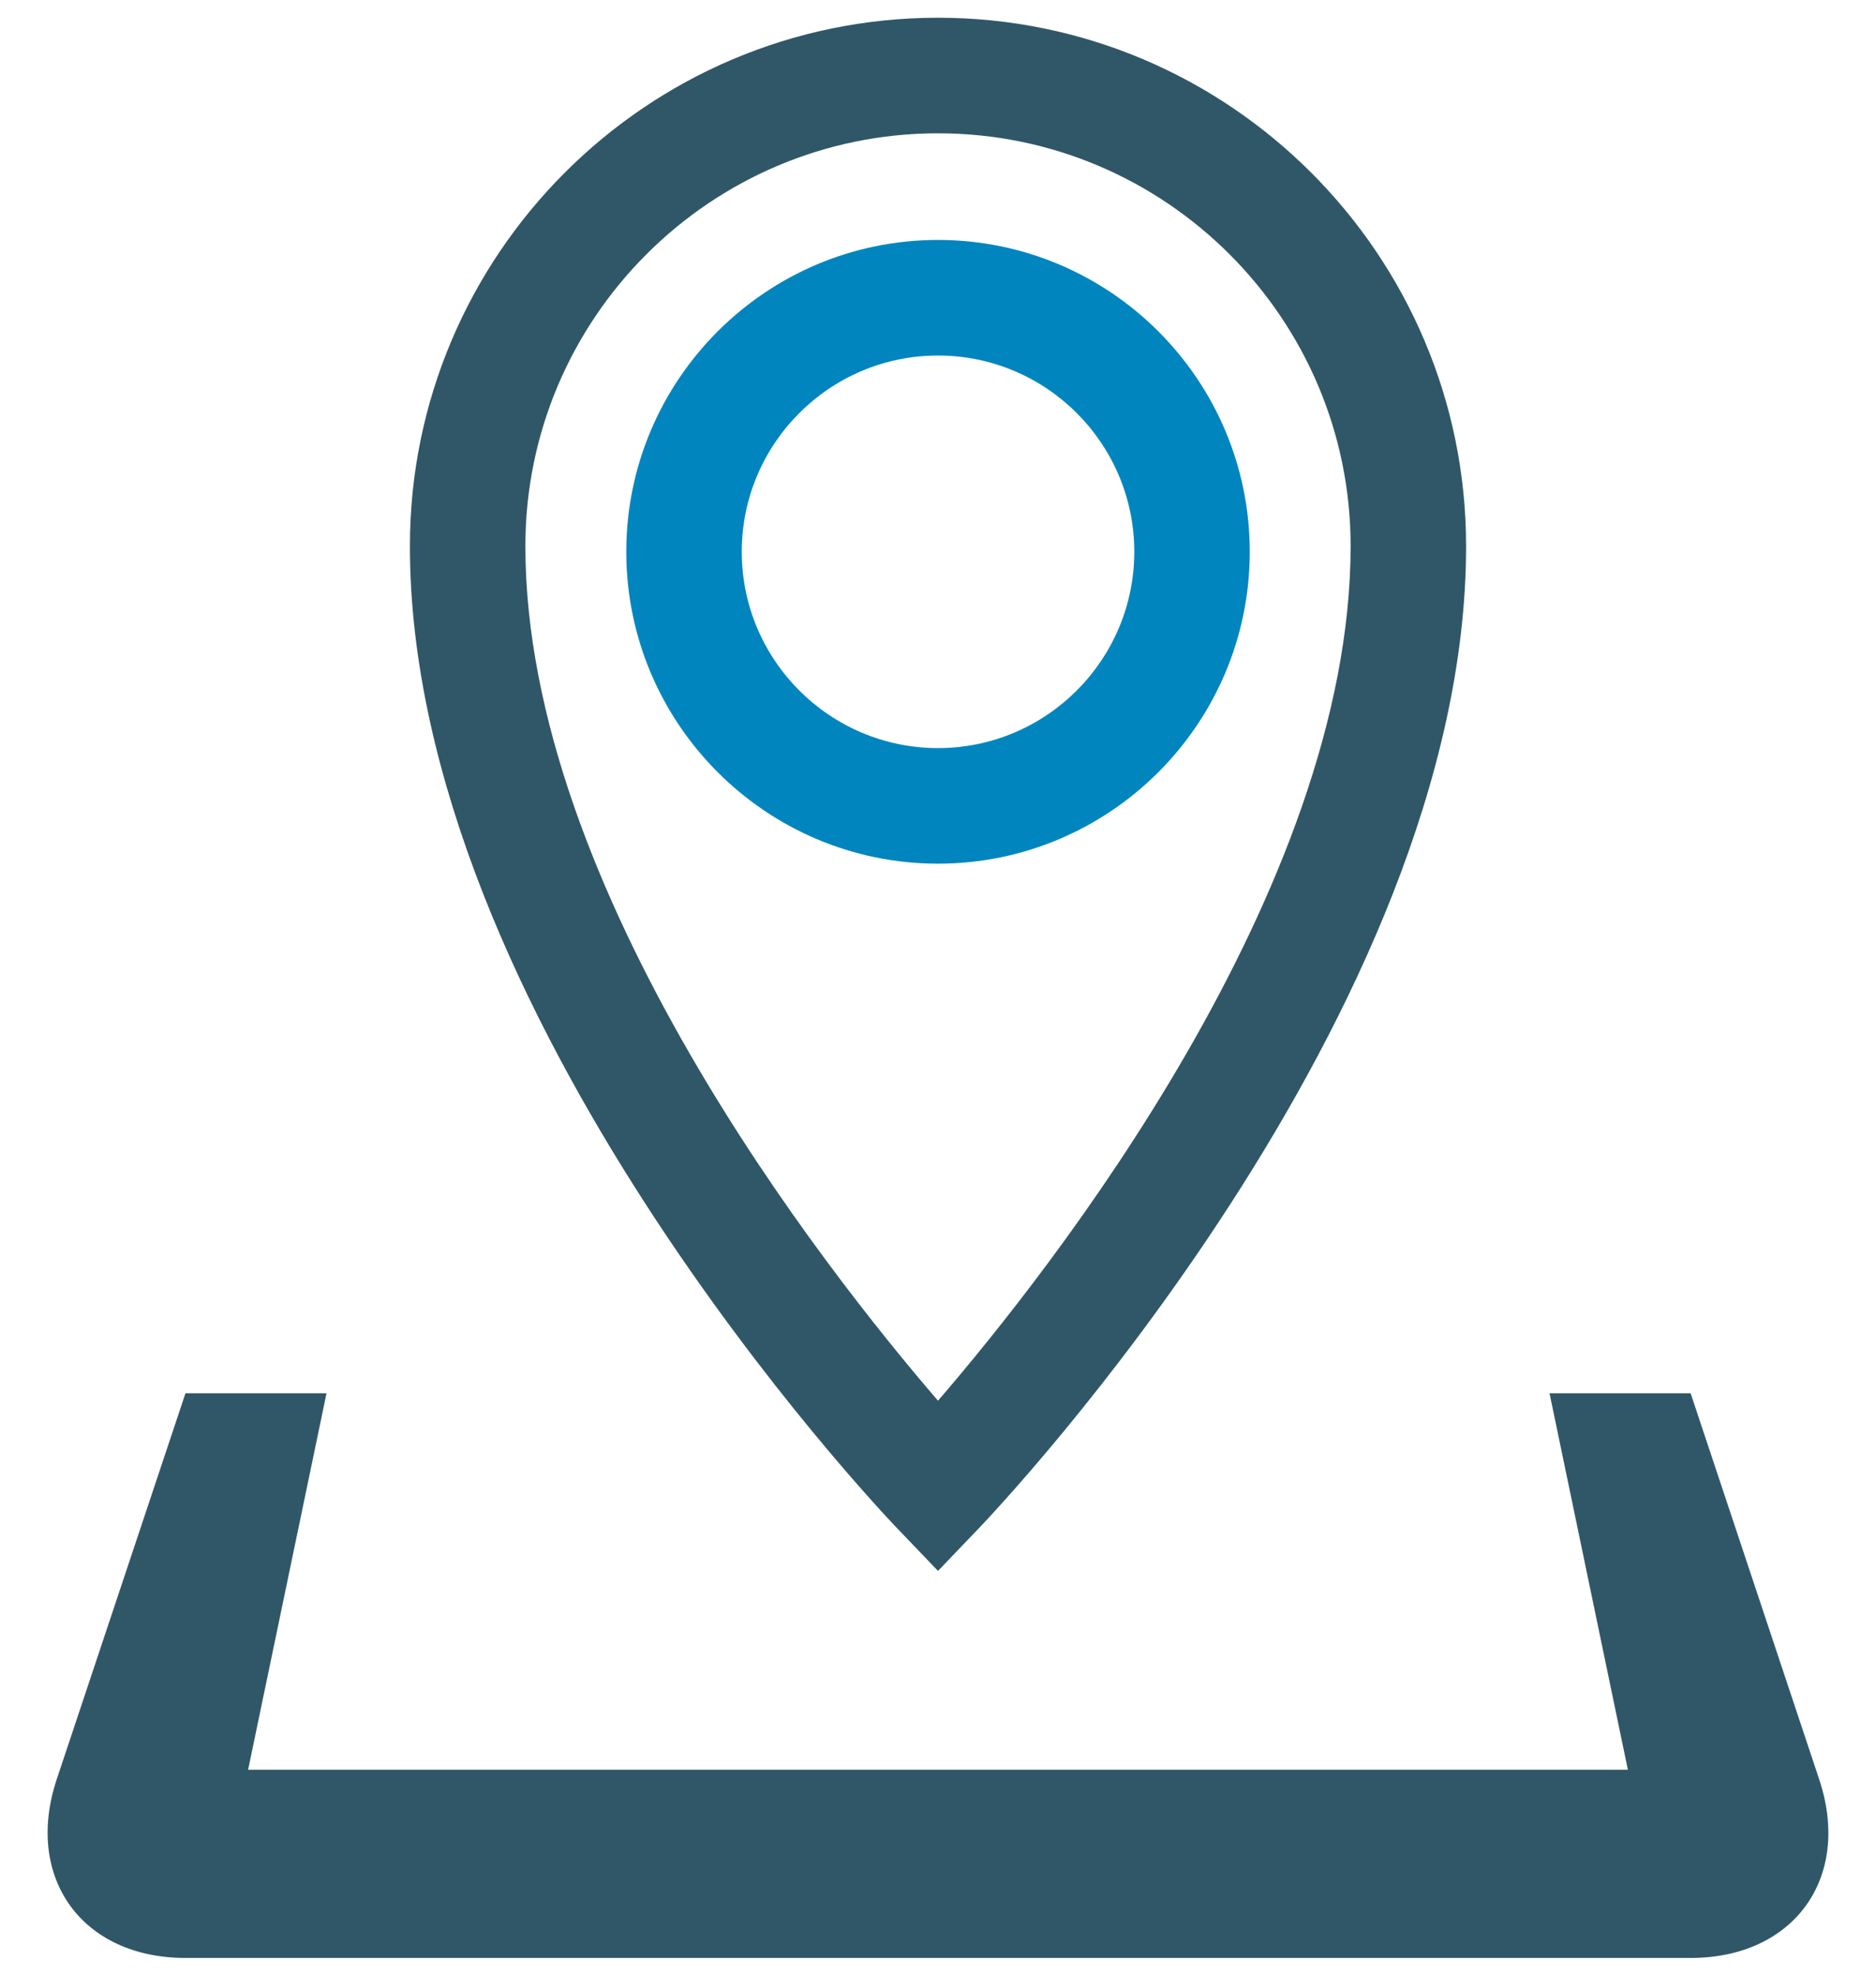
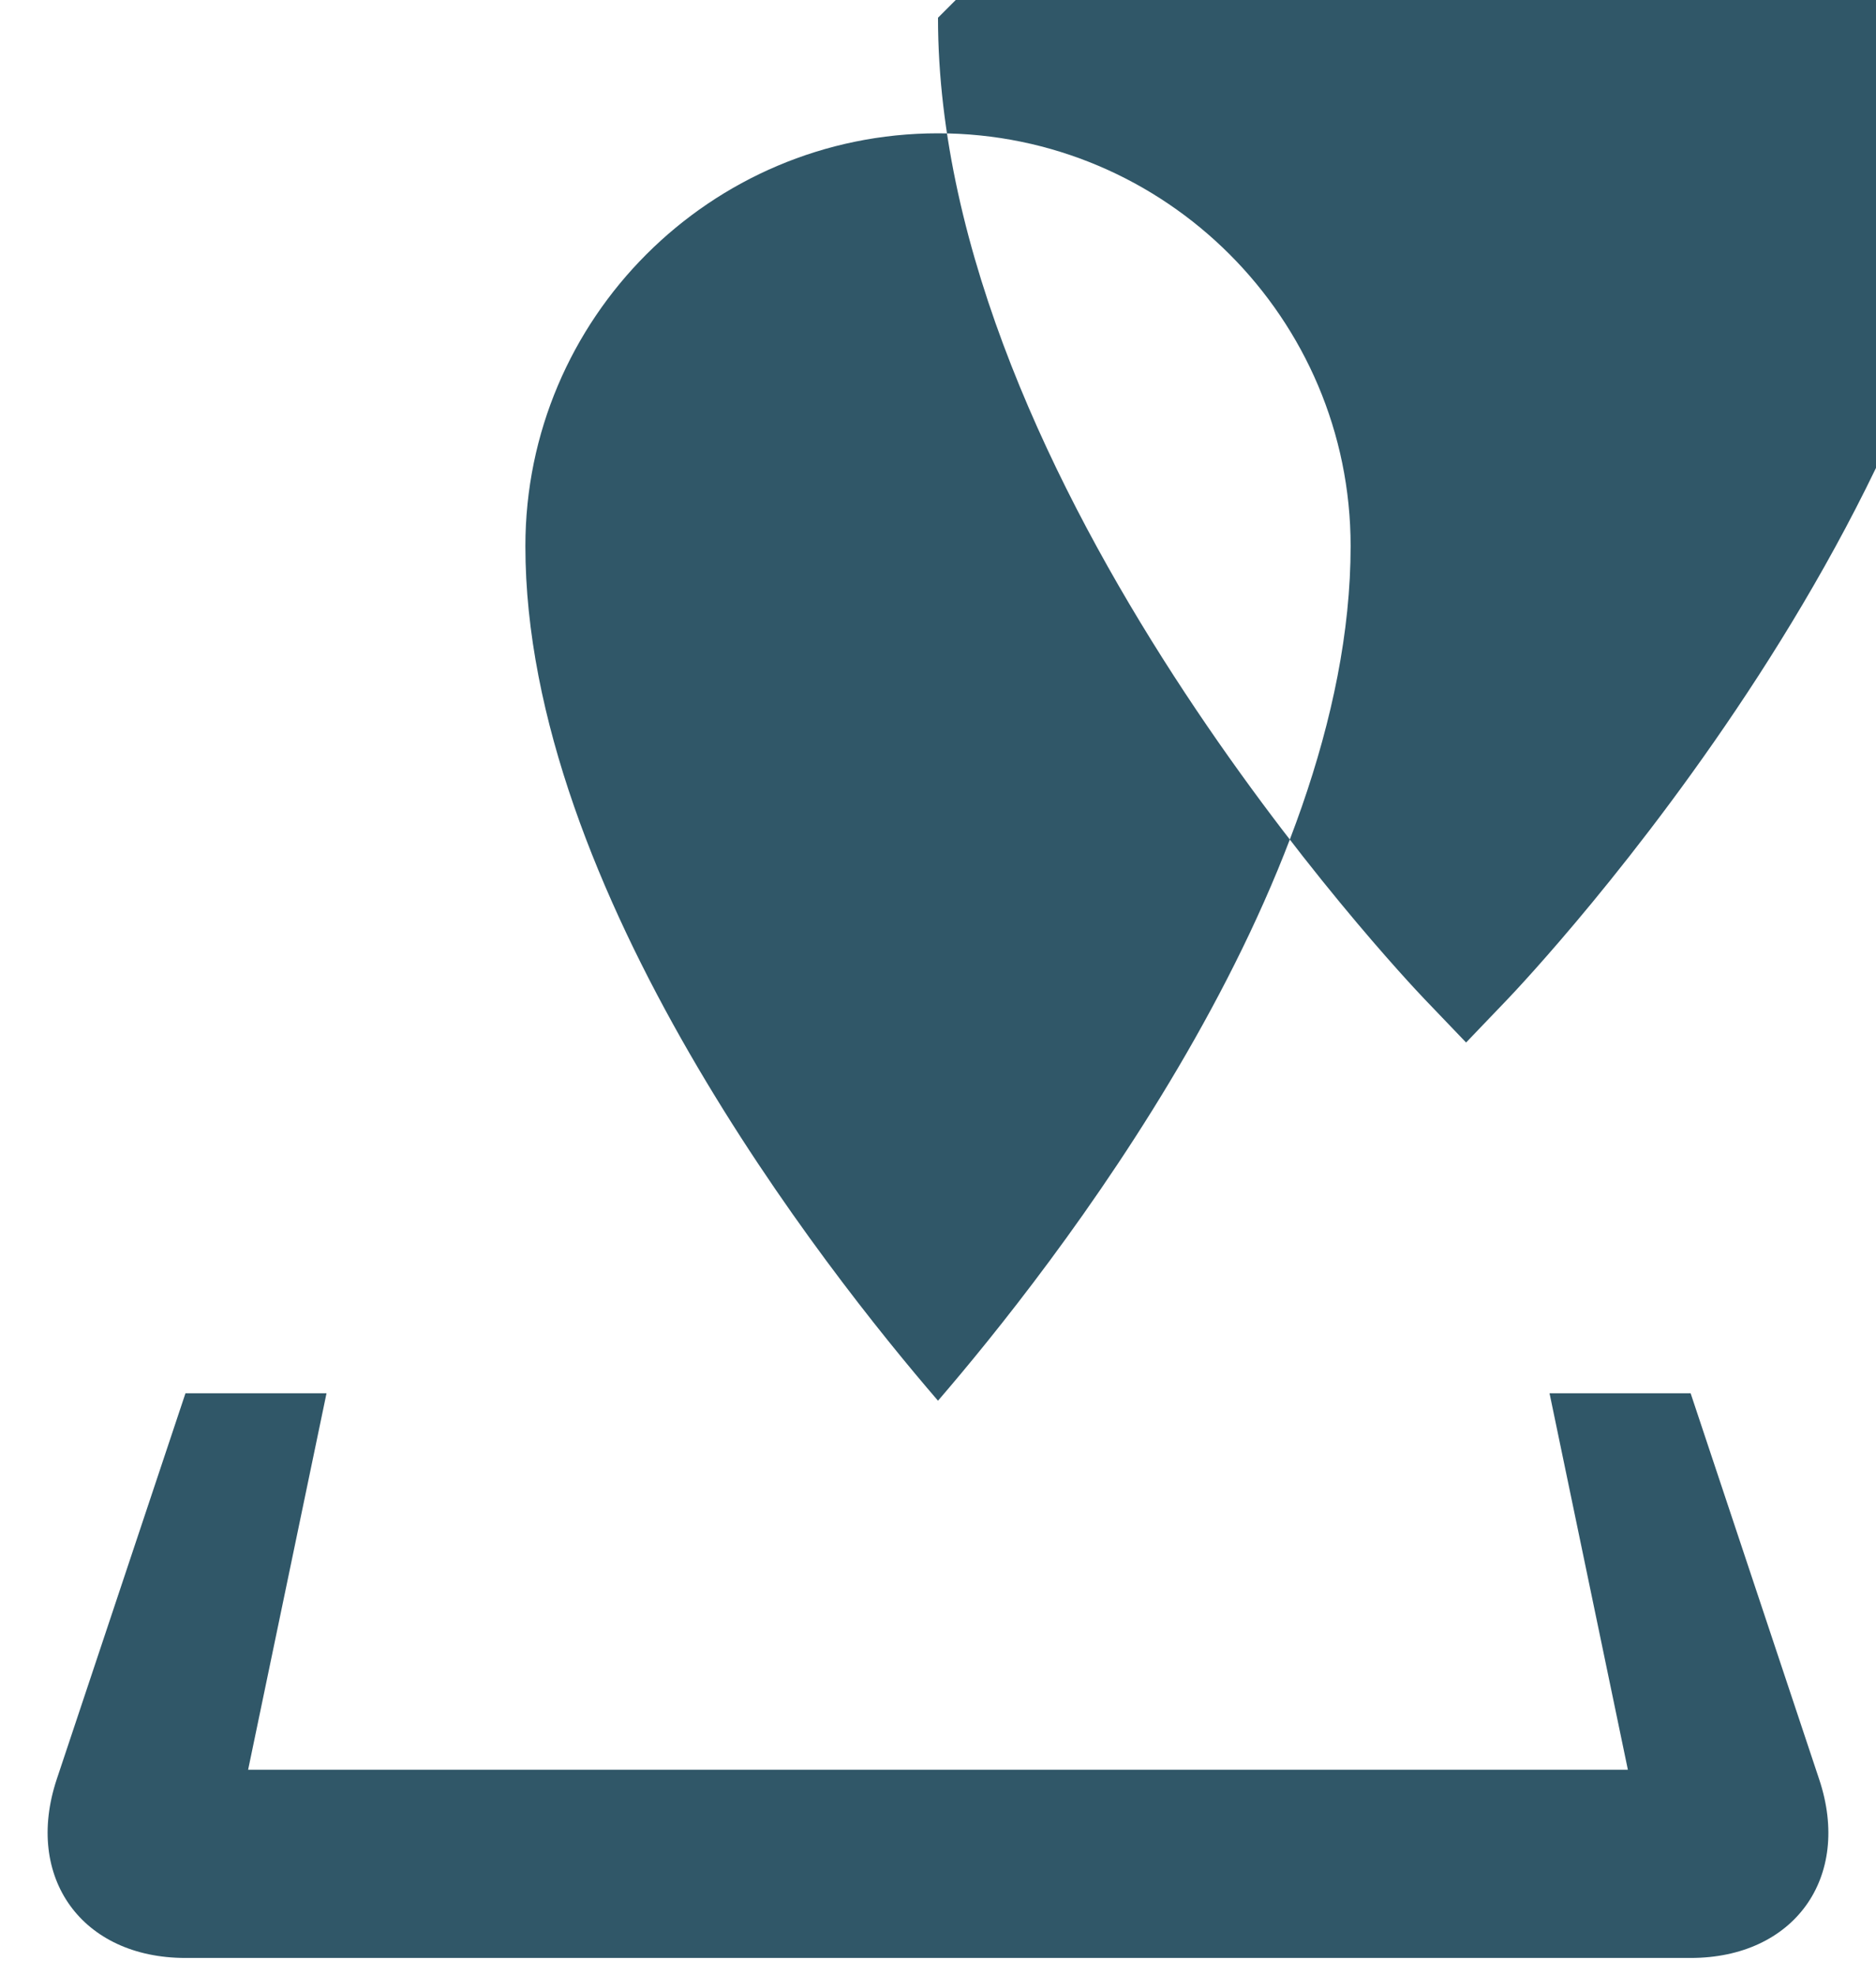
<svg xmlns="http://www.w3.org/2000/svg" width="100%" height="100%" viewBox="0 0 38 40" version="1.1" xml:space="preserve" style="fill-rule:evenodd;clip-rule:evenodd;stroke-linejoin:round;stroke-miterlimit:1.414;">
  <g>
-     <path d="M19,28.359c-2.275,-2.639 -8.358,-10.344 -8.358,-17.302c0,-4.609 3.75,-8.358 8.358,-8.358c4.608,0 8.358,3.749 8.358,8.358c0,6.958 -6.082,14.663 -8.358,17.302m0,-28c-5.898,0 -10.697,4.8 -10.697,10.698c0,9.459 9.45,19.444 9.851,19.865l0.846,0.883l0.846,-0.883c0.401,-0.421 9.851,-10.406 9.851,-19.865c0,-5.898 -4.799,-10.698 -10.697,-10.698" style="fill:#305768;fill-rule:nonzero;" />
+     <path d="M19,28.359c-2.275,-2.639 -8.358,-10.344 -8.358,-17.302c0,-4.609 3.75,-8.358 8.358,-8.358c4.608,0 8.358,3.749 8.358,8.358c0,6.958 -6.082,14.663 -8.358,17.302m0,-28c0,9.459 9.45,19.444 9.851,19.865l0.846,0.883l0.846,-0.883c0.401,-0.421 9.851,-10.406 9.851,-19.865c0,-5.898 -4.799,-10.698 -10.697,-10.698" style="fill:#305768;fill-rule:nonzero;" />
    <path d="M34.245,28.208l-2.858,0l1.587,7.622l-27.948,0l1.588,-7.622l-2.857,0l-2.608,7.816c-0.661,1.99 0.511,3.617 2.608,3.617l30.488,0c2.096,0 3.269,-1.627 2.604,-3.617l-2.604,-7.816Z" style="fill:#305768;fill-rule:nonzero;" />
-     <path d="M19,15.146c-2.191,0 -3.975,-1.783 -3.975,-3.975c0,-2.191 1.784,-3.973 3.975,-3.973c2.192,0 3.976,1.782 3.976,3.973c0,2.192 -1.784,3.975 -3.976,3.975m0,-10.288c-3.481,0 -6.314,2.832 -6.314,6.313c0,3.482 2.833,6.315 6.314,6.315c3.482,0 6.315,-2.833 6.315,-6.315c0,-3.481 -2.833,-6.313 -6.315,-6.313" style="fill:#0085bf;fill-rule:nonzero;" />
  </g>
</svg>